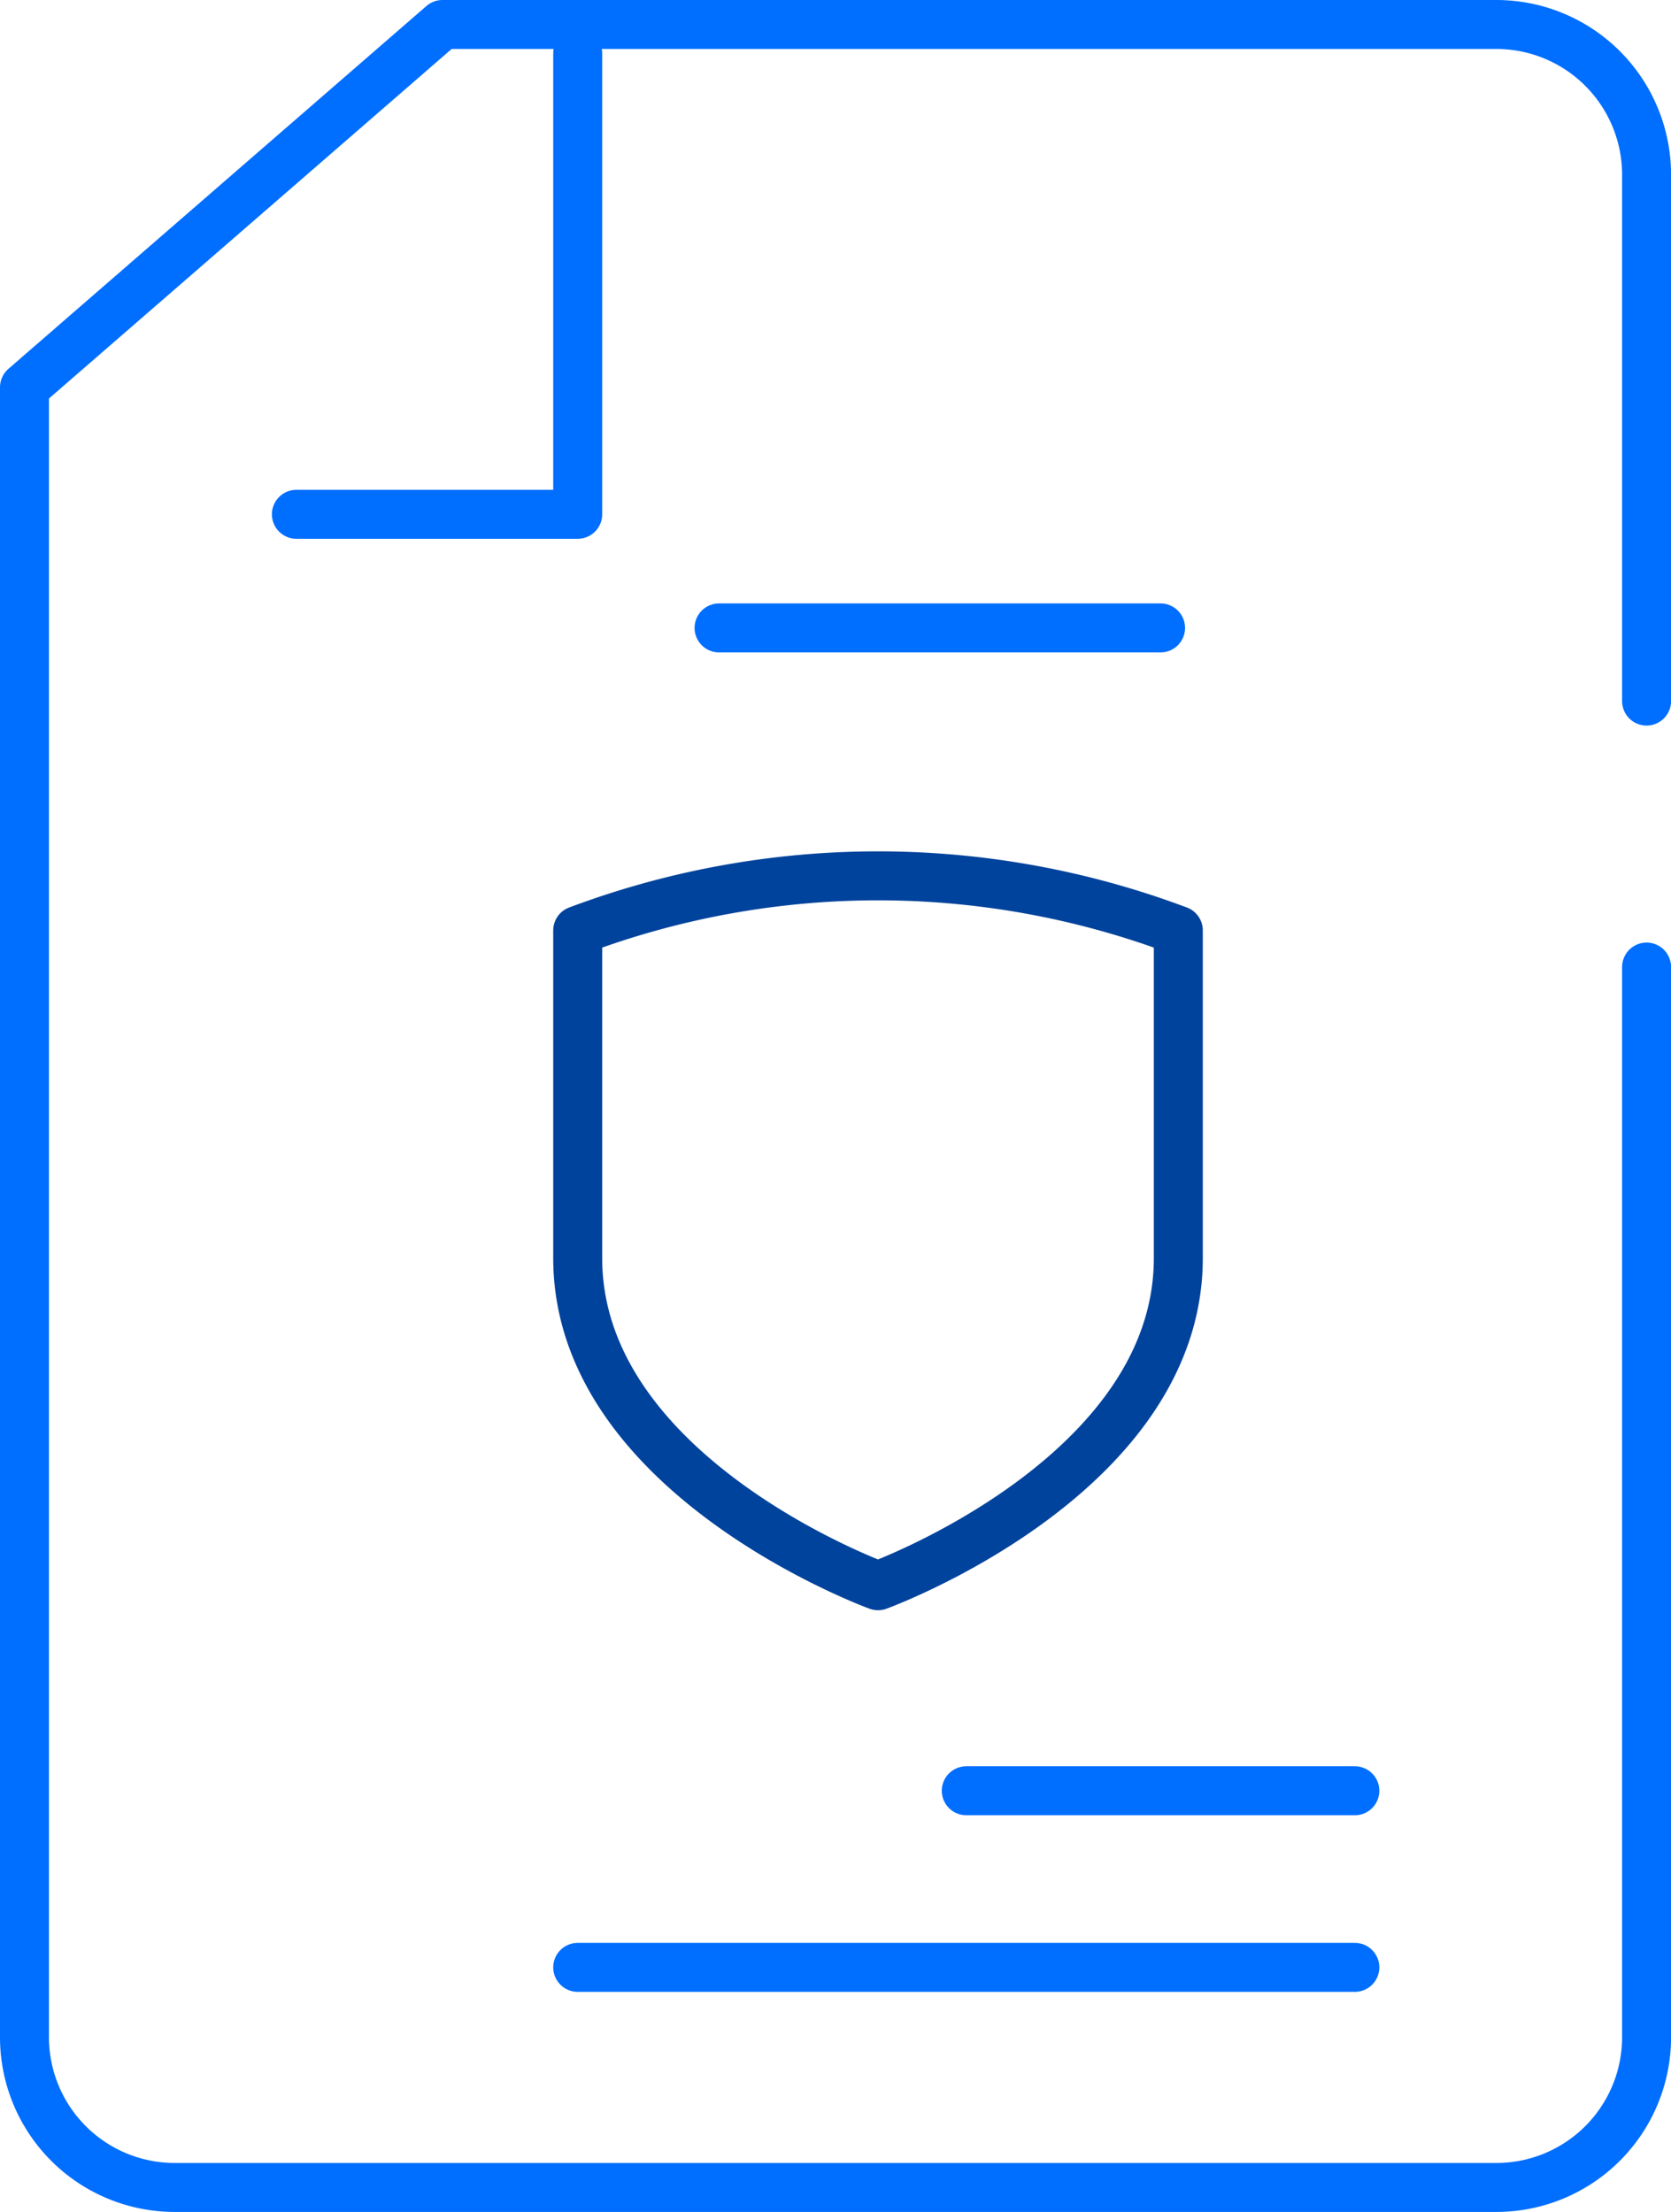
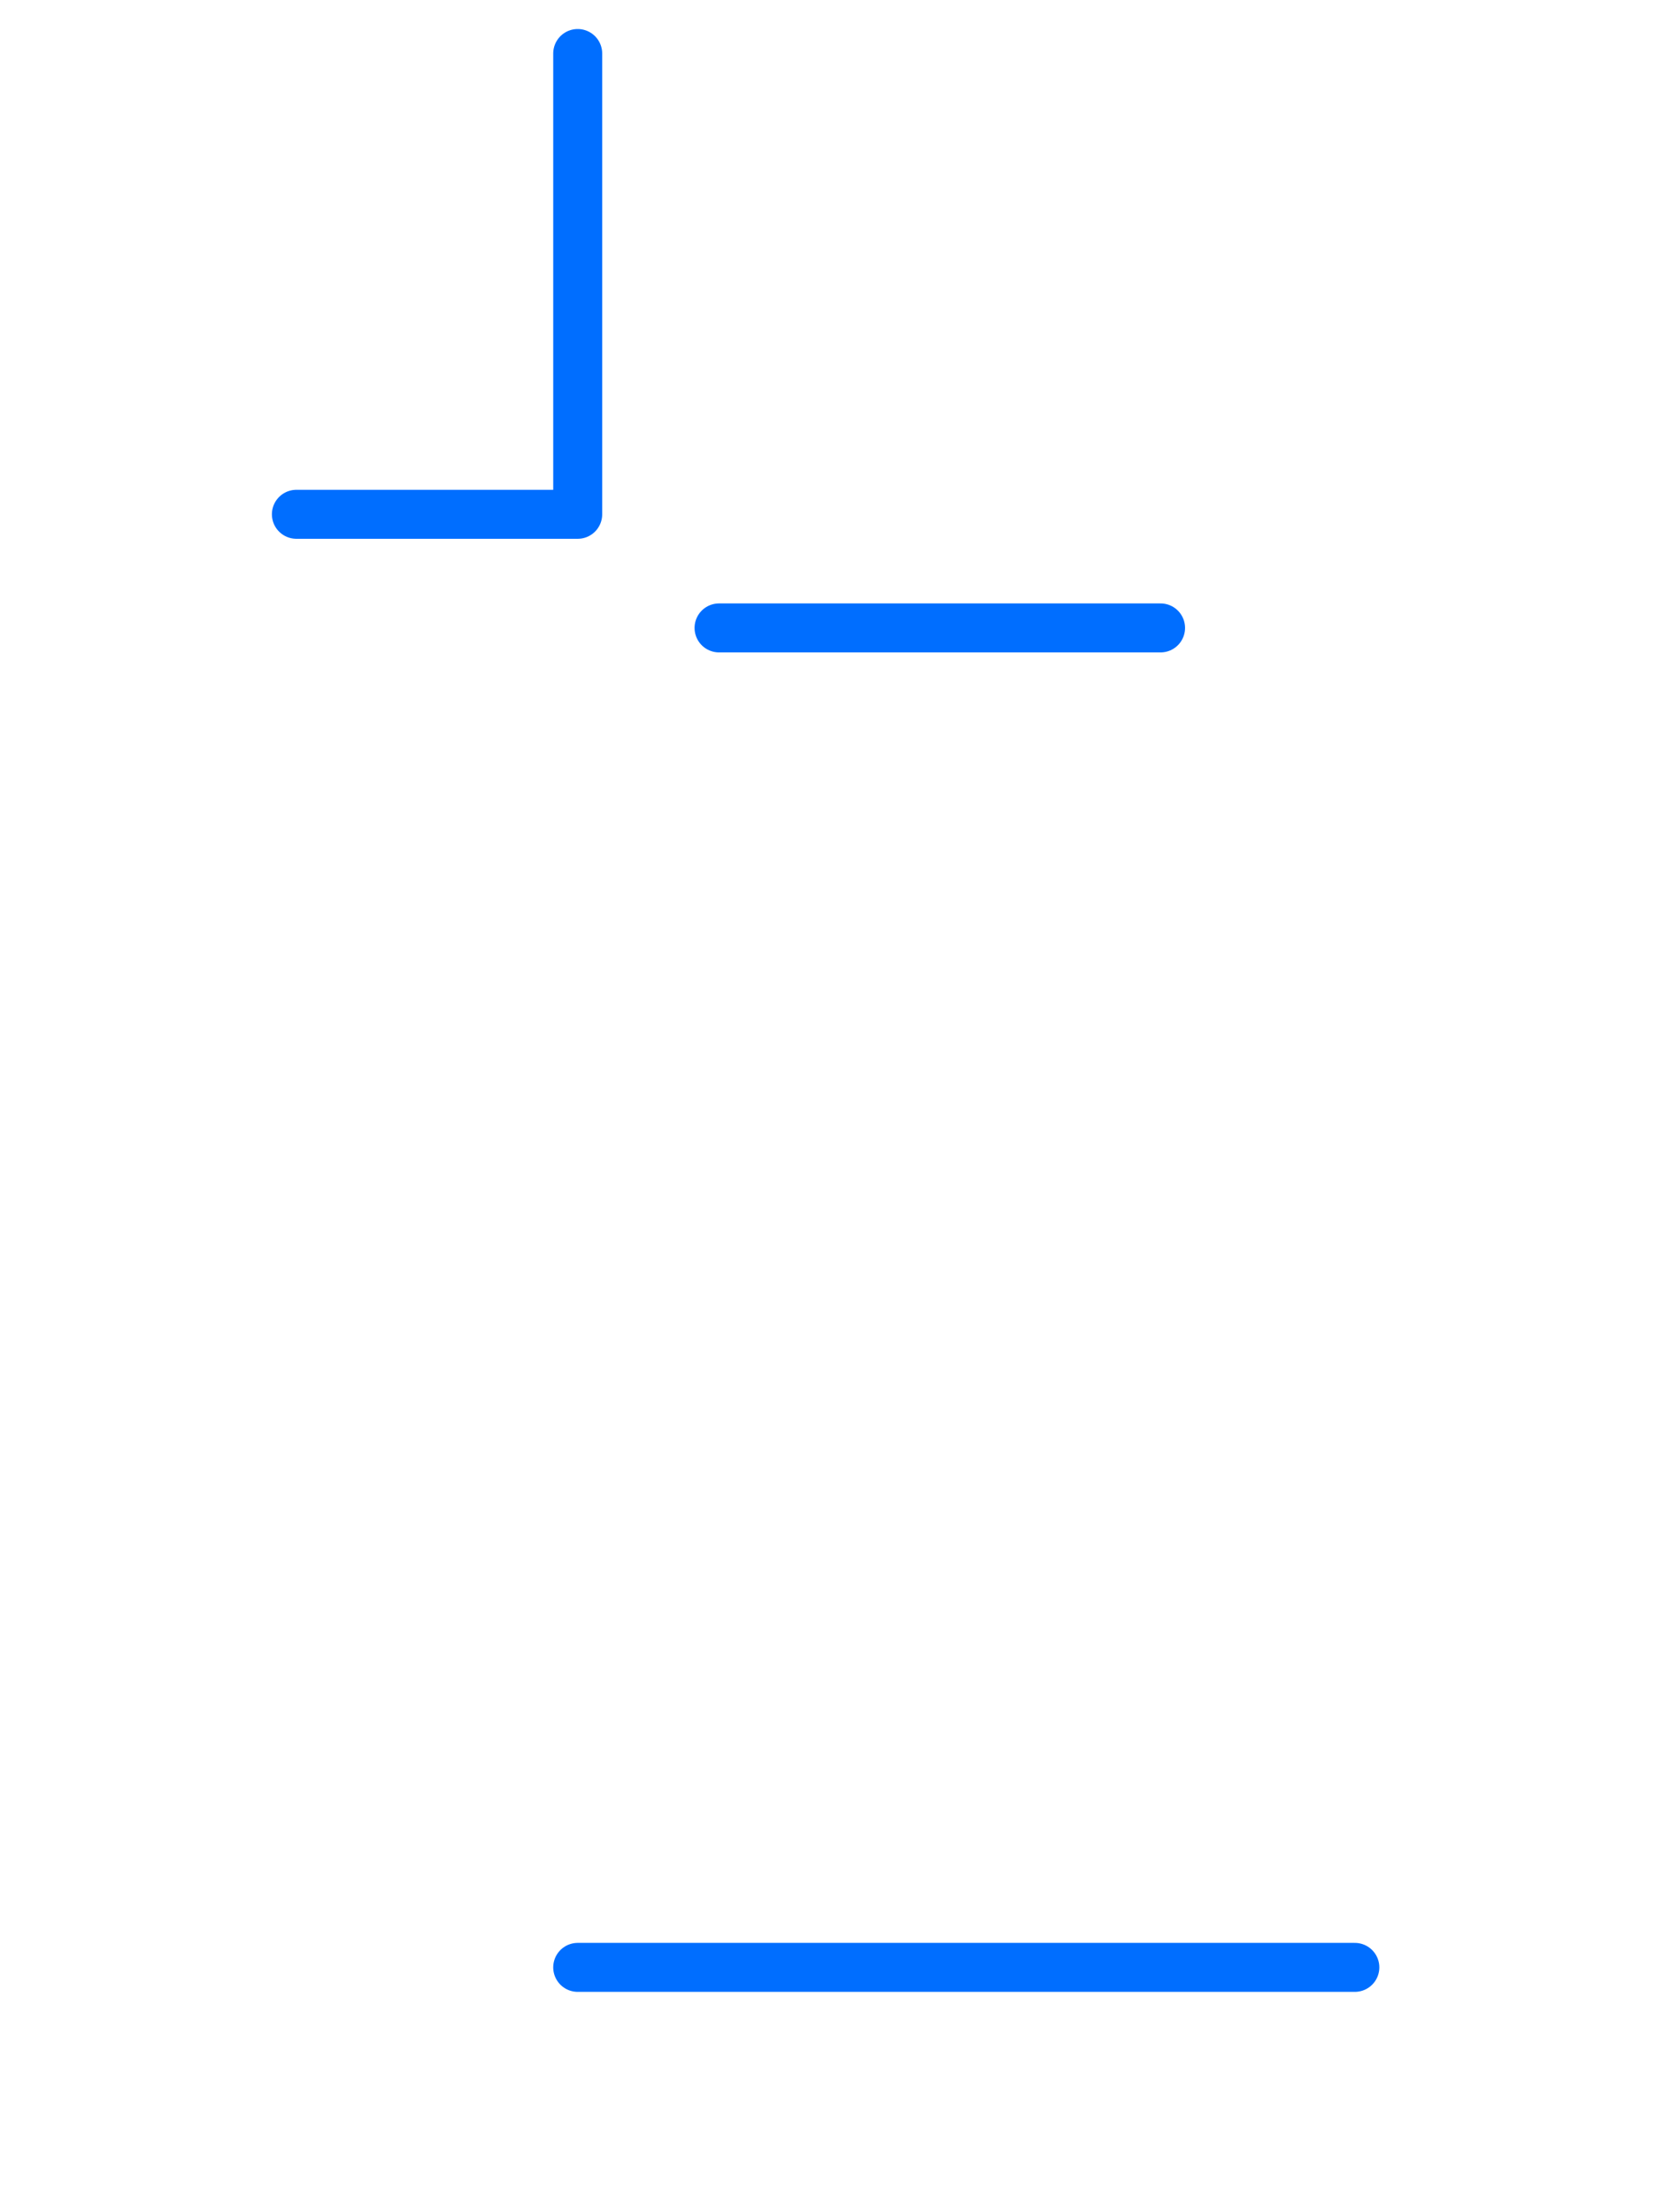
<svg xmlns="http://www.w3.org/2000/svg" id="Layer_1" data-name="Layer 1" viewBox="0 0 272.99 361.32">
  <defs>
    <style>.cls-1,.cls-2{fill:none;stroke-linecap:round;stroke-linejoin:round;stroke-width:8px;}.cls-1{stroke:#006eff;}.cls-2{stroke:#00439c;}</style>
  </defs>
-   <line class="cls-1" x1="221.34" y1="292.52" x2="157.86" y2="292.52" />
  <line class="cls-1" x1="221.34" y1="321.37" x2="94.38" y2="321.37" />
  <line class="cls-1" x1="117.47" y1="102.57" x2="189.6" y2="102.57" />
-   <path class="cls-2" d="M306,274.85c0,35.68-49.06,53.52-49.06,53.52s-49.06-17.84-49.06-53.52V221.33a139.37,139.37,0,0,1,98.12,0Z" transform="translate(-113.5 -69.34)" />
-   <path class="cls-1" d="M382.5,227.31V402.2A24.54,24.54,0,0,1,358,426.66H142A24.54,24.54,0,0,1,117.5,402.2V132.61l68.29-59.27H358A24.55,24.55,0,0,1,382.5,97.8v86.06" transform="translate(-113.5 -69.34)" />
  <polyline class="cls-1" points="94.38 8.74 94.38 84.01 48.42 84.01" />
</svg>